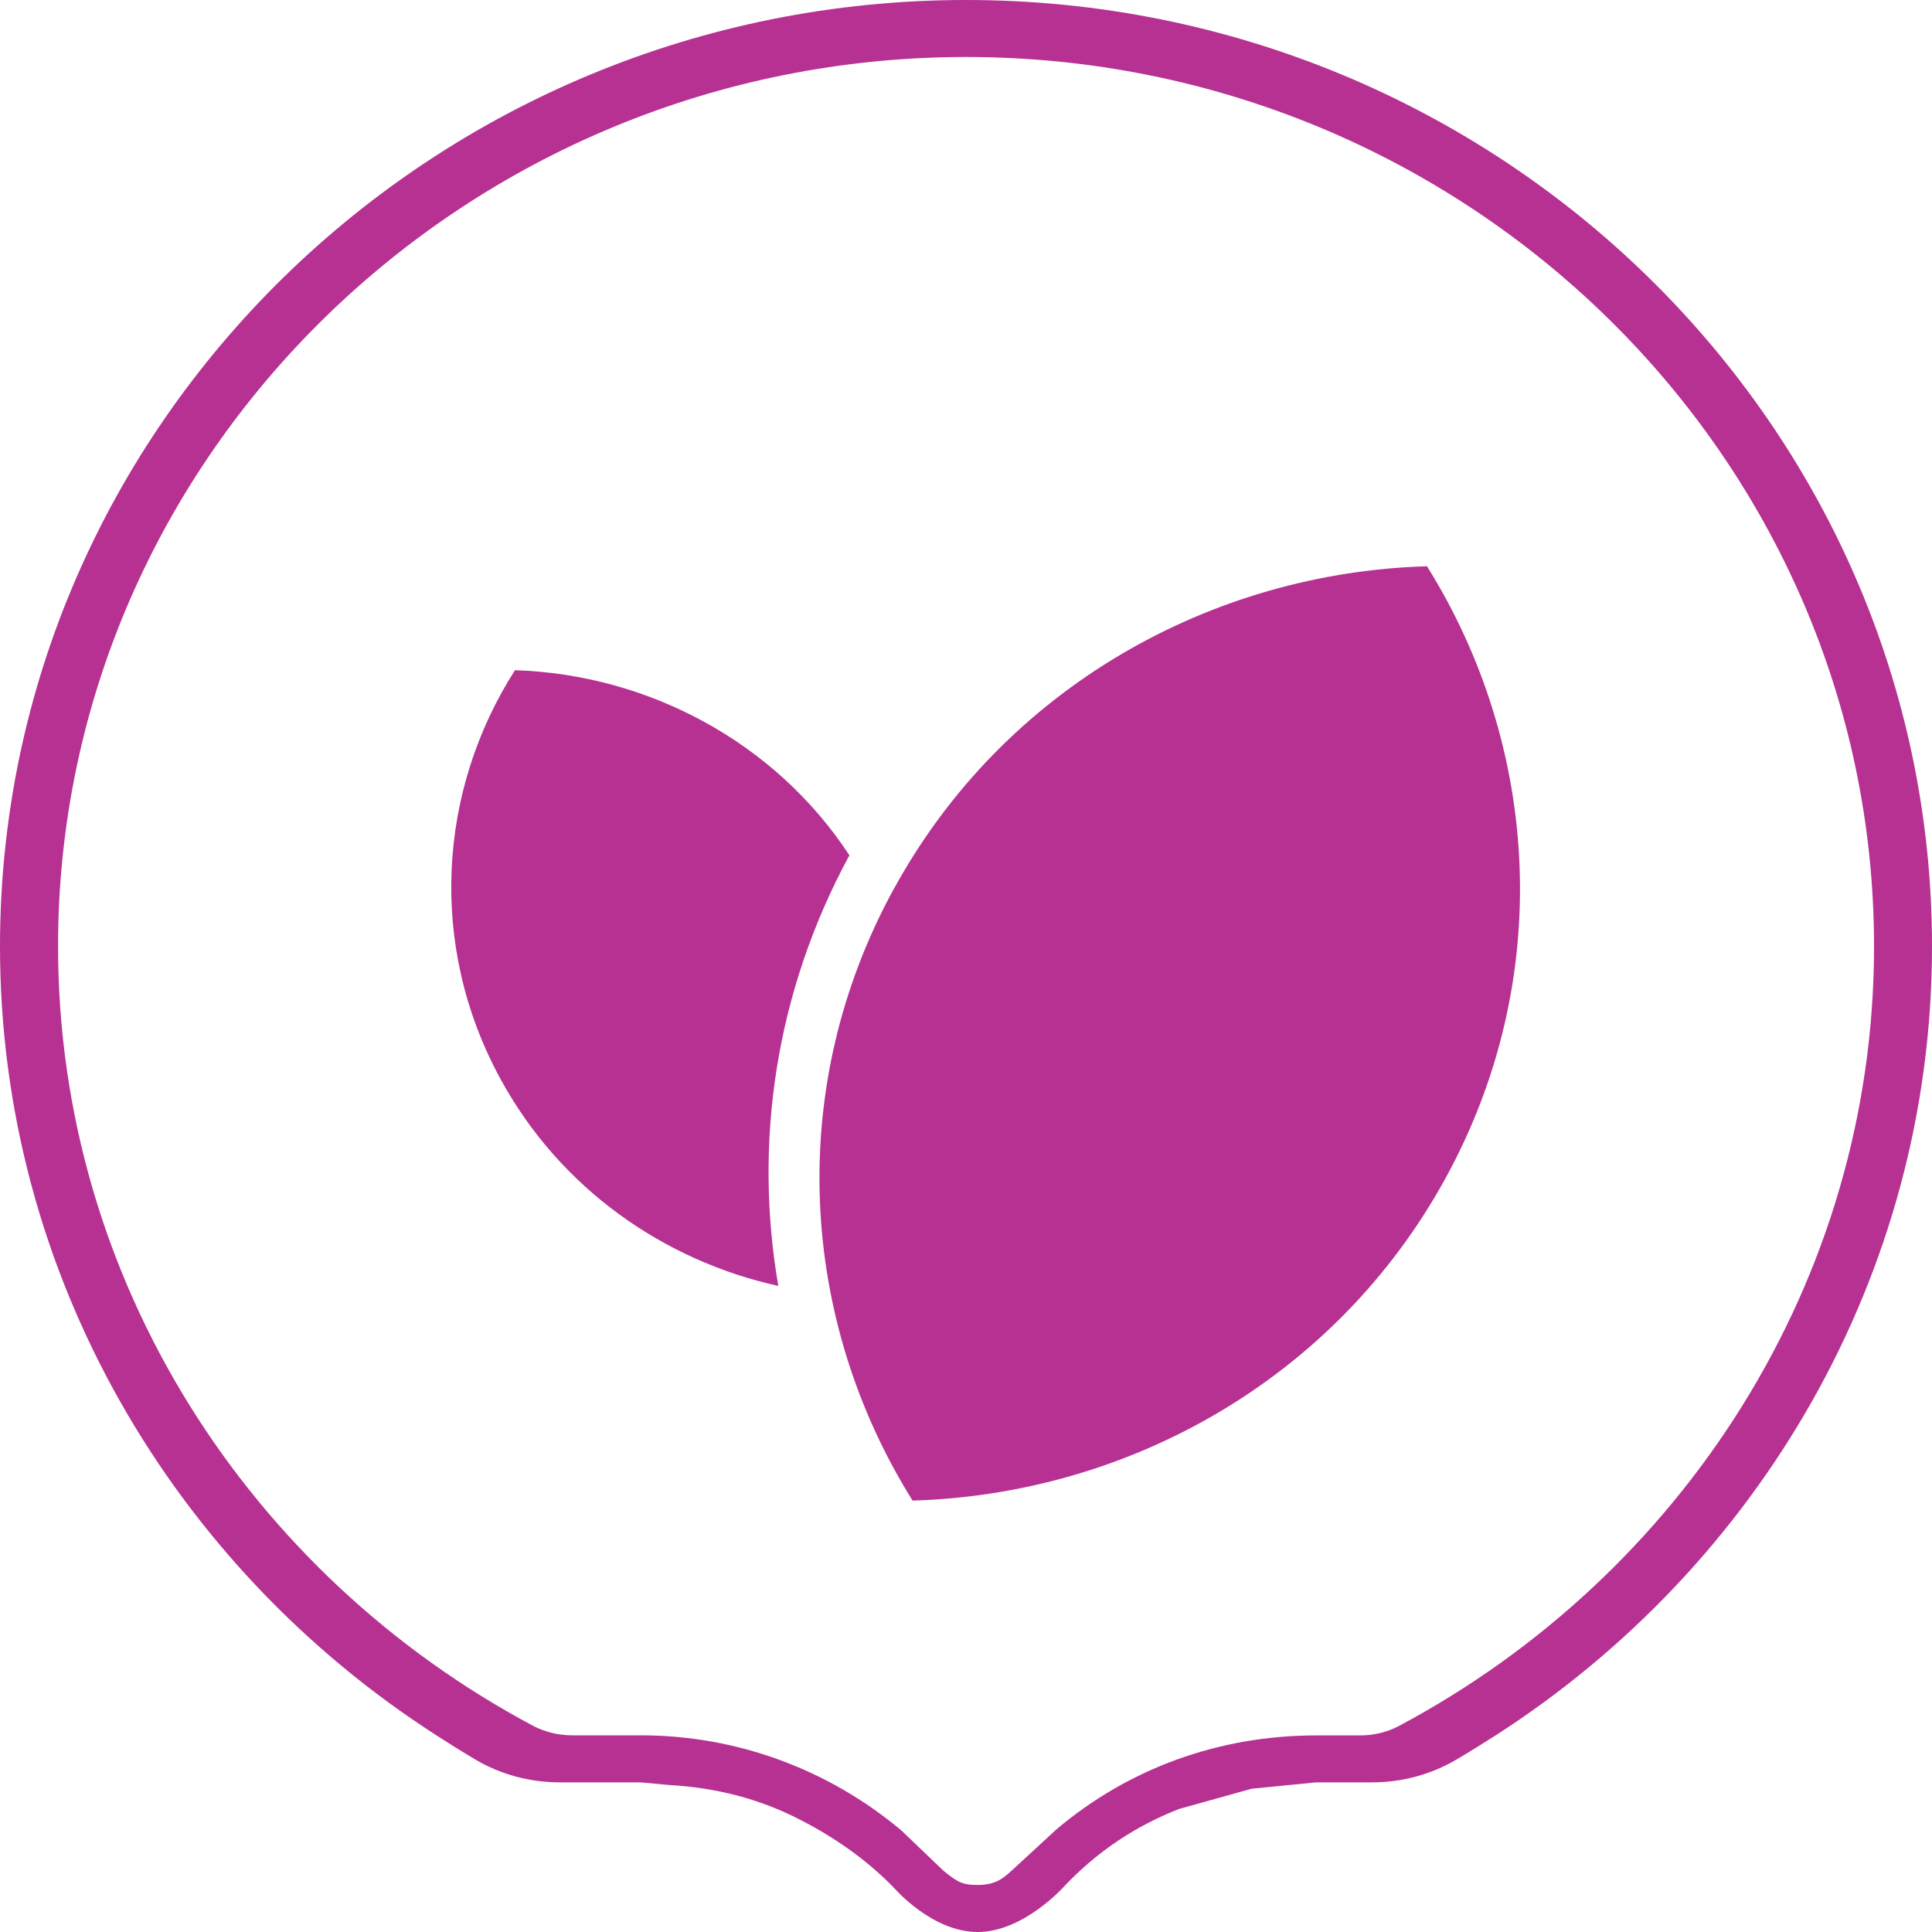
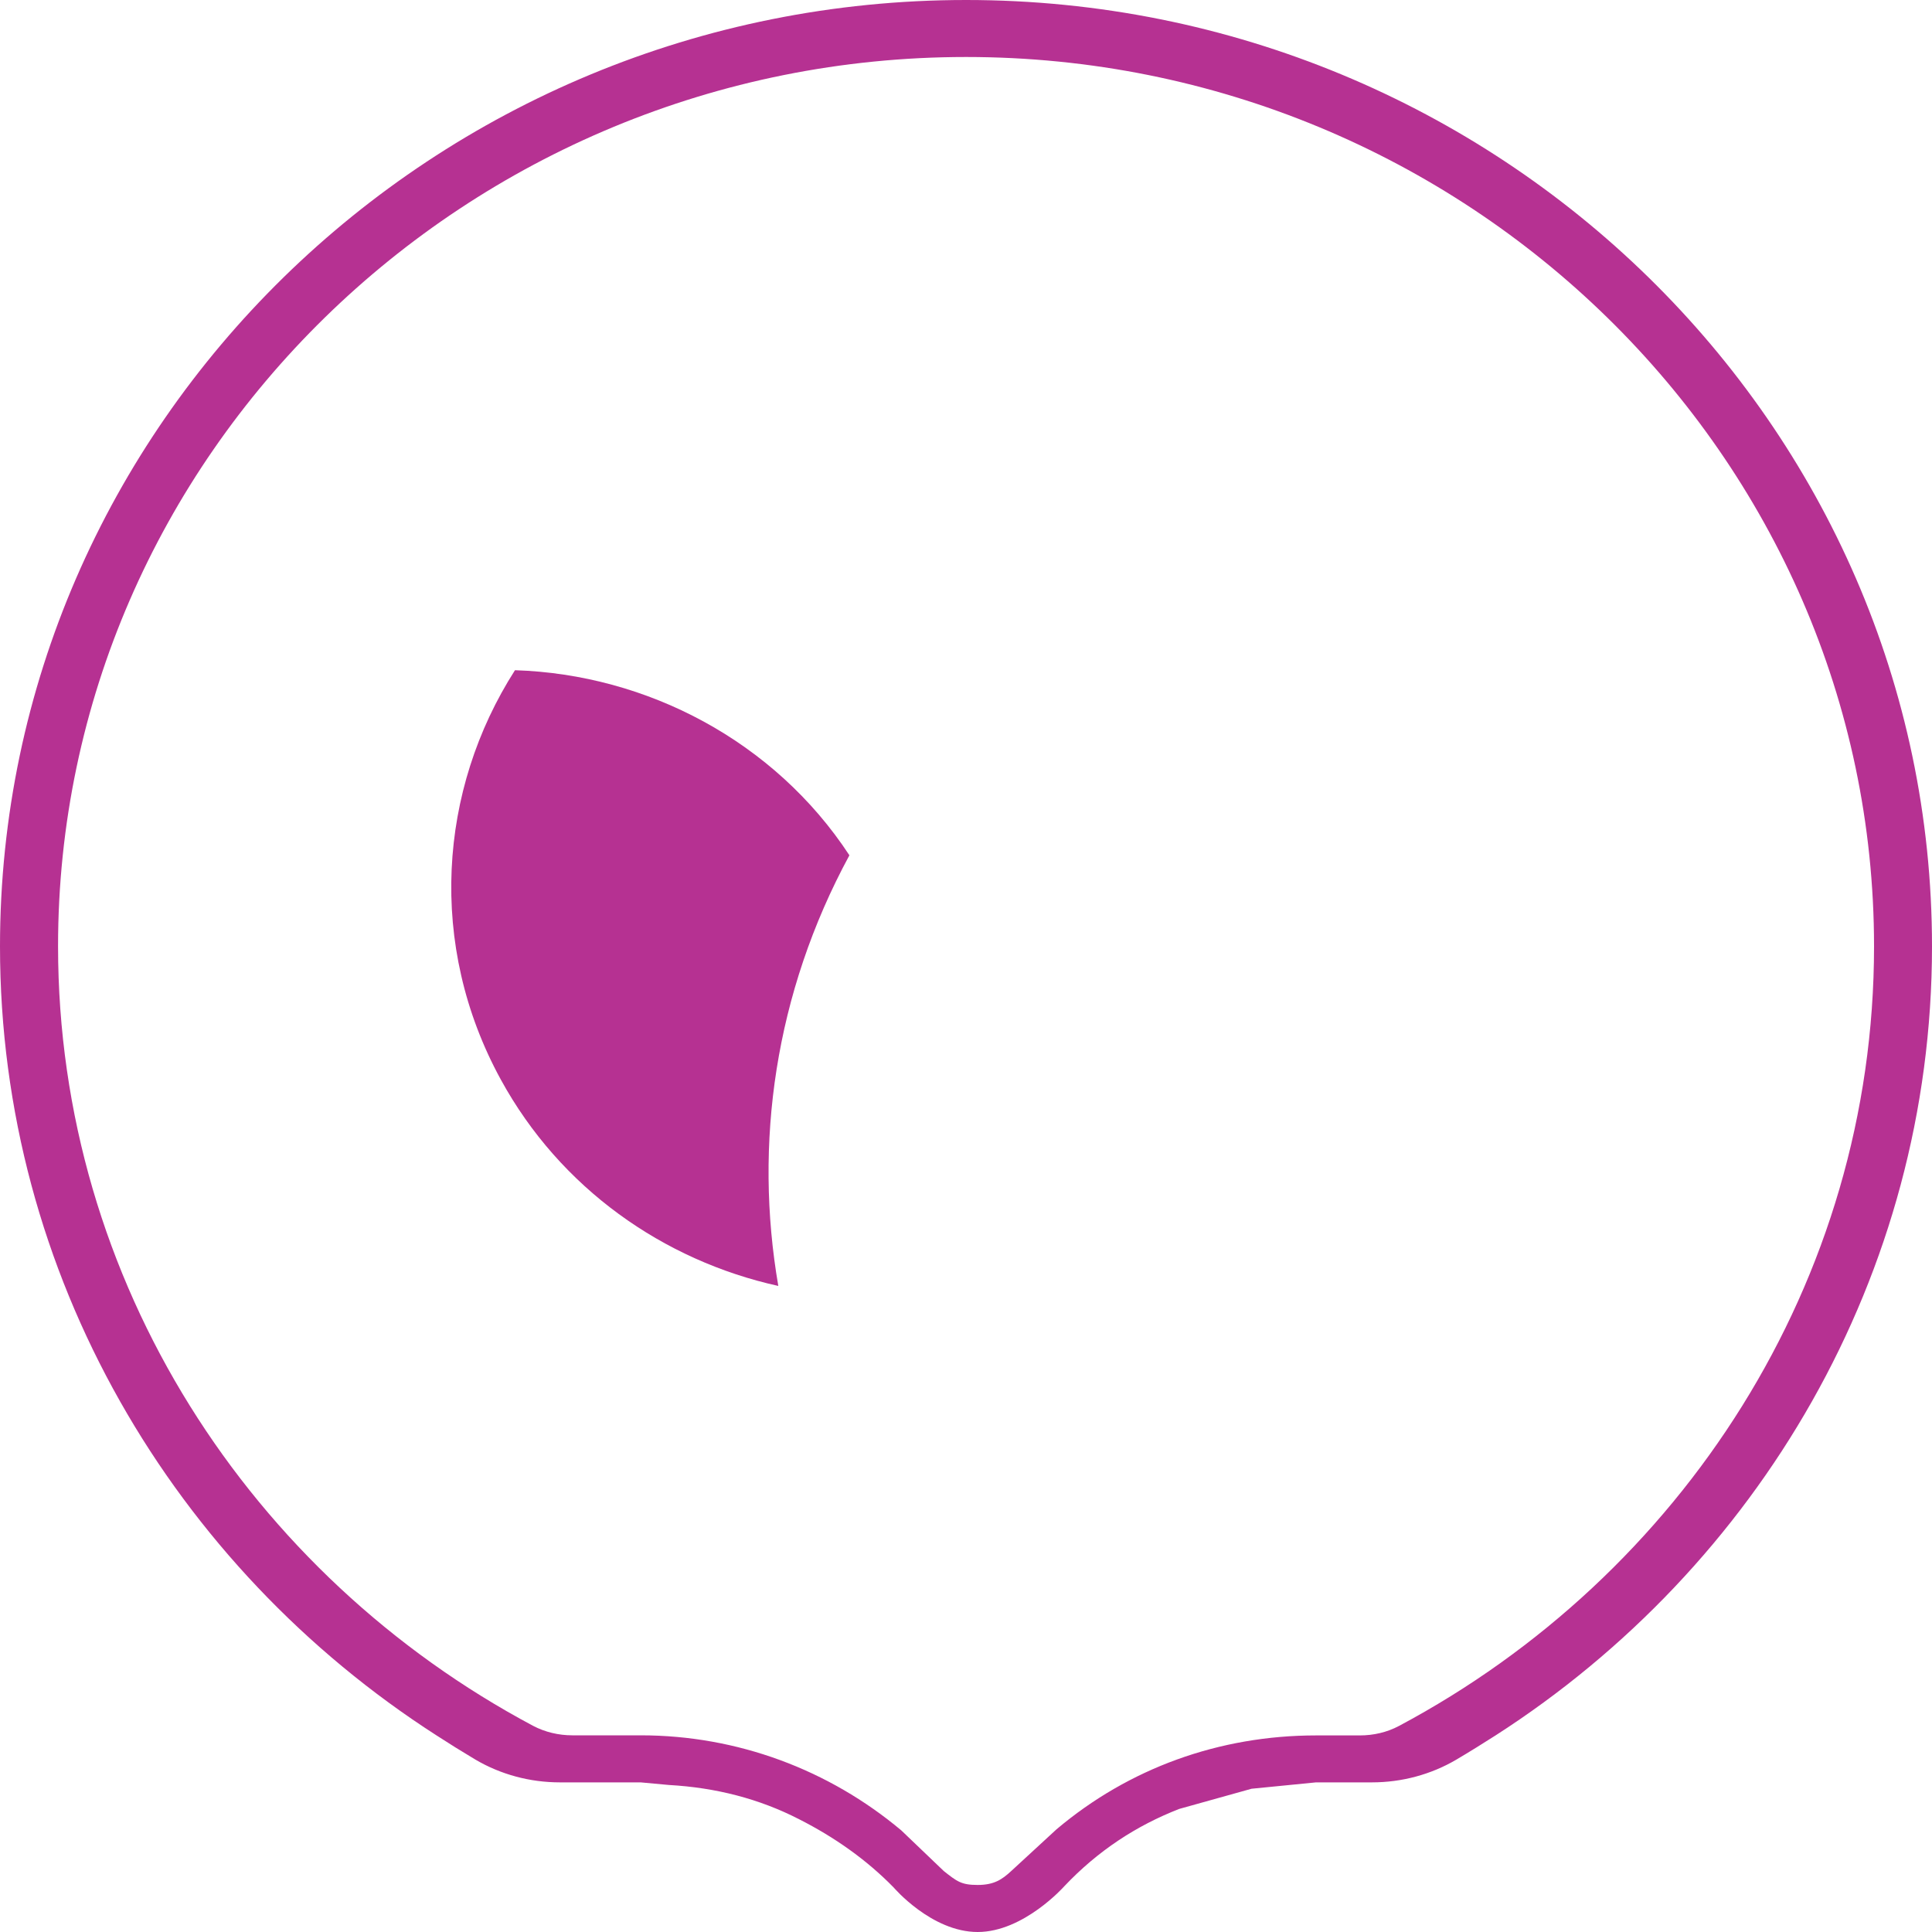
<svg xmlns="http://www.w3.org/2000/svg" id="Layer_1" data-name="Layer 1" viewBox="0 0 200 200">
  <defs>
    <style> .cls-1 { fill: #b63192; } </style>
  </defs>
  <path class="cls-1" d="M100.01,0C44.91,0,0,43.94,0,97.97c0,34.07,18.05,64.25,45.19,81.68,1.31.85,2.66,1.69,4.02,2.5,2.63,1.55,5.66,2.36,8.74,2.36h8.36l2.93.27h-.02.02c4.84.27,9.35,1.42,13.49,3.55h.04-.04c3.63,1.84,6.97,4.18,9.79,7.07,0,0,3.92,4.6,8.69,4.6s8.96-4.73,8.96-4.73c3.48-3.68,7.46-6.28,11.9-8.01h-.02.02l7.49-2.09,6.68-.66h5.79c3.08,0,6.11-.81,8.74-2.36,1.37-.81,2.72-1.65,4.05-2.5,27.13-17.43,45.18-47.61,45.18-81.68C200,43.94,155.1,0,100.01,0M144.82,178.67c-1.24.66-2.64.98-4.05.98h-4.53c-10.03,0-19.39,3.4-26.87,9.72l-4.69,4.32c-.93.86-1.76,1.44-3.47,1.44s-2.15-.37-3.51-1.44l-4.4-4.21c-7.49-6.28-16.96-9.84-26.98-9.84h-7.08c-1.41,0-2.81-.33-4.05-.98-29.19-15.54-49.18-45.92-49.18-80.7C6,47.19,48.28,5.9,100.01,5.9s93.99,41.29,93.99,92.07c0,34.78-19.99,65.15-49.18,80.7Z" />
-   <path class="cls-1" d="M92.59,91.9c-11.38,20.7-9.81,44.76,1.88,63.44,22.37-.66,43.74-12.59,55.12-33.28,11.38-20.66,9.81-44.77-1.87-63.44-22.34.65-43.75,12.58-55.12,33.28" />
  <path class="cls-1" d="M87.93,88.54c-7.75-11.82-20.97-18.73-34.62-19.16-7.91,12.36-9.08,28.46-1.47,42.37,6.16,11.27,16.84,18.74,28.73,21.37-2.53-14.68-.39-30.28,7.36-44.58" />
</svg>